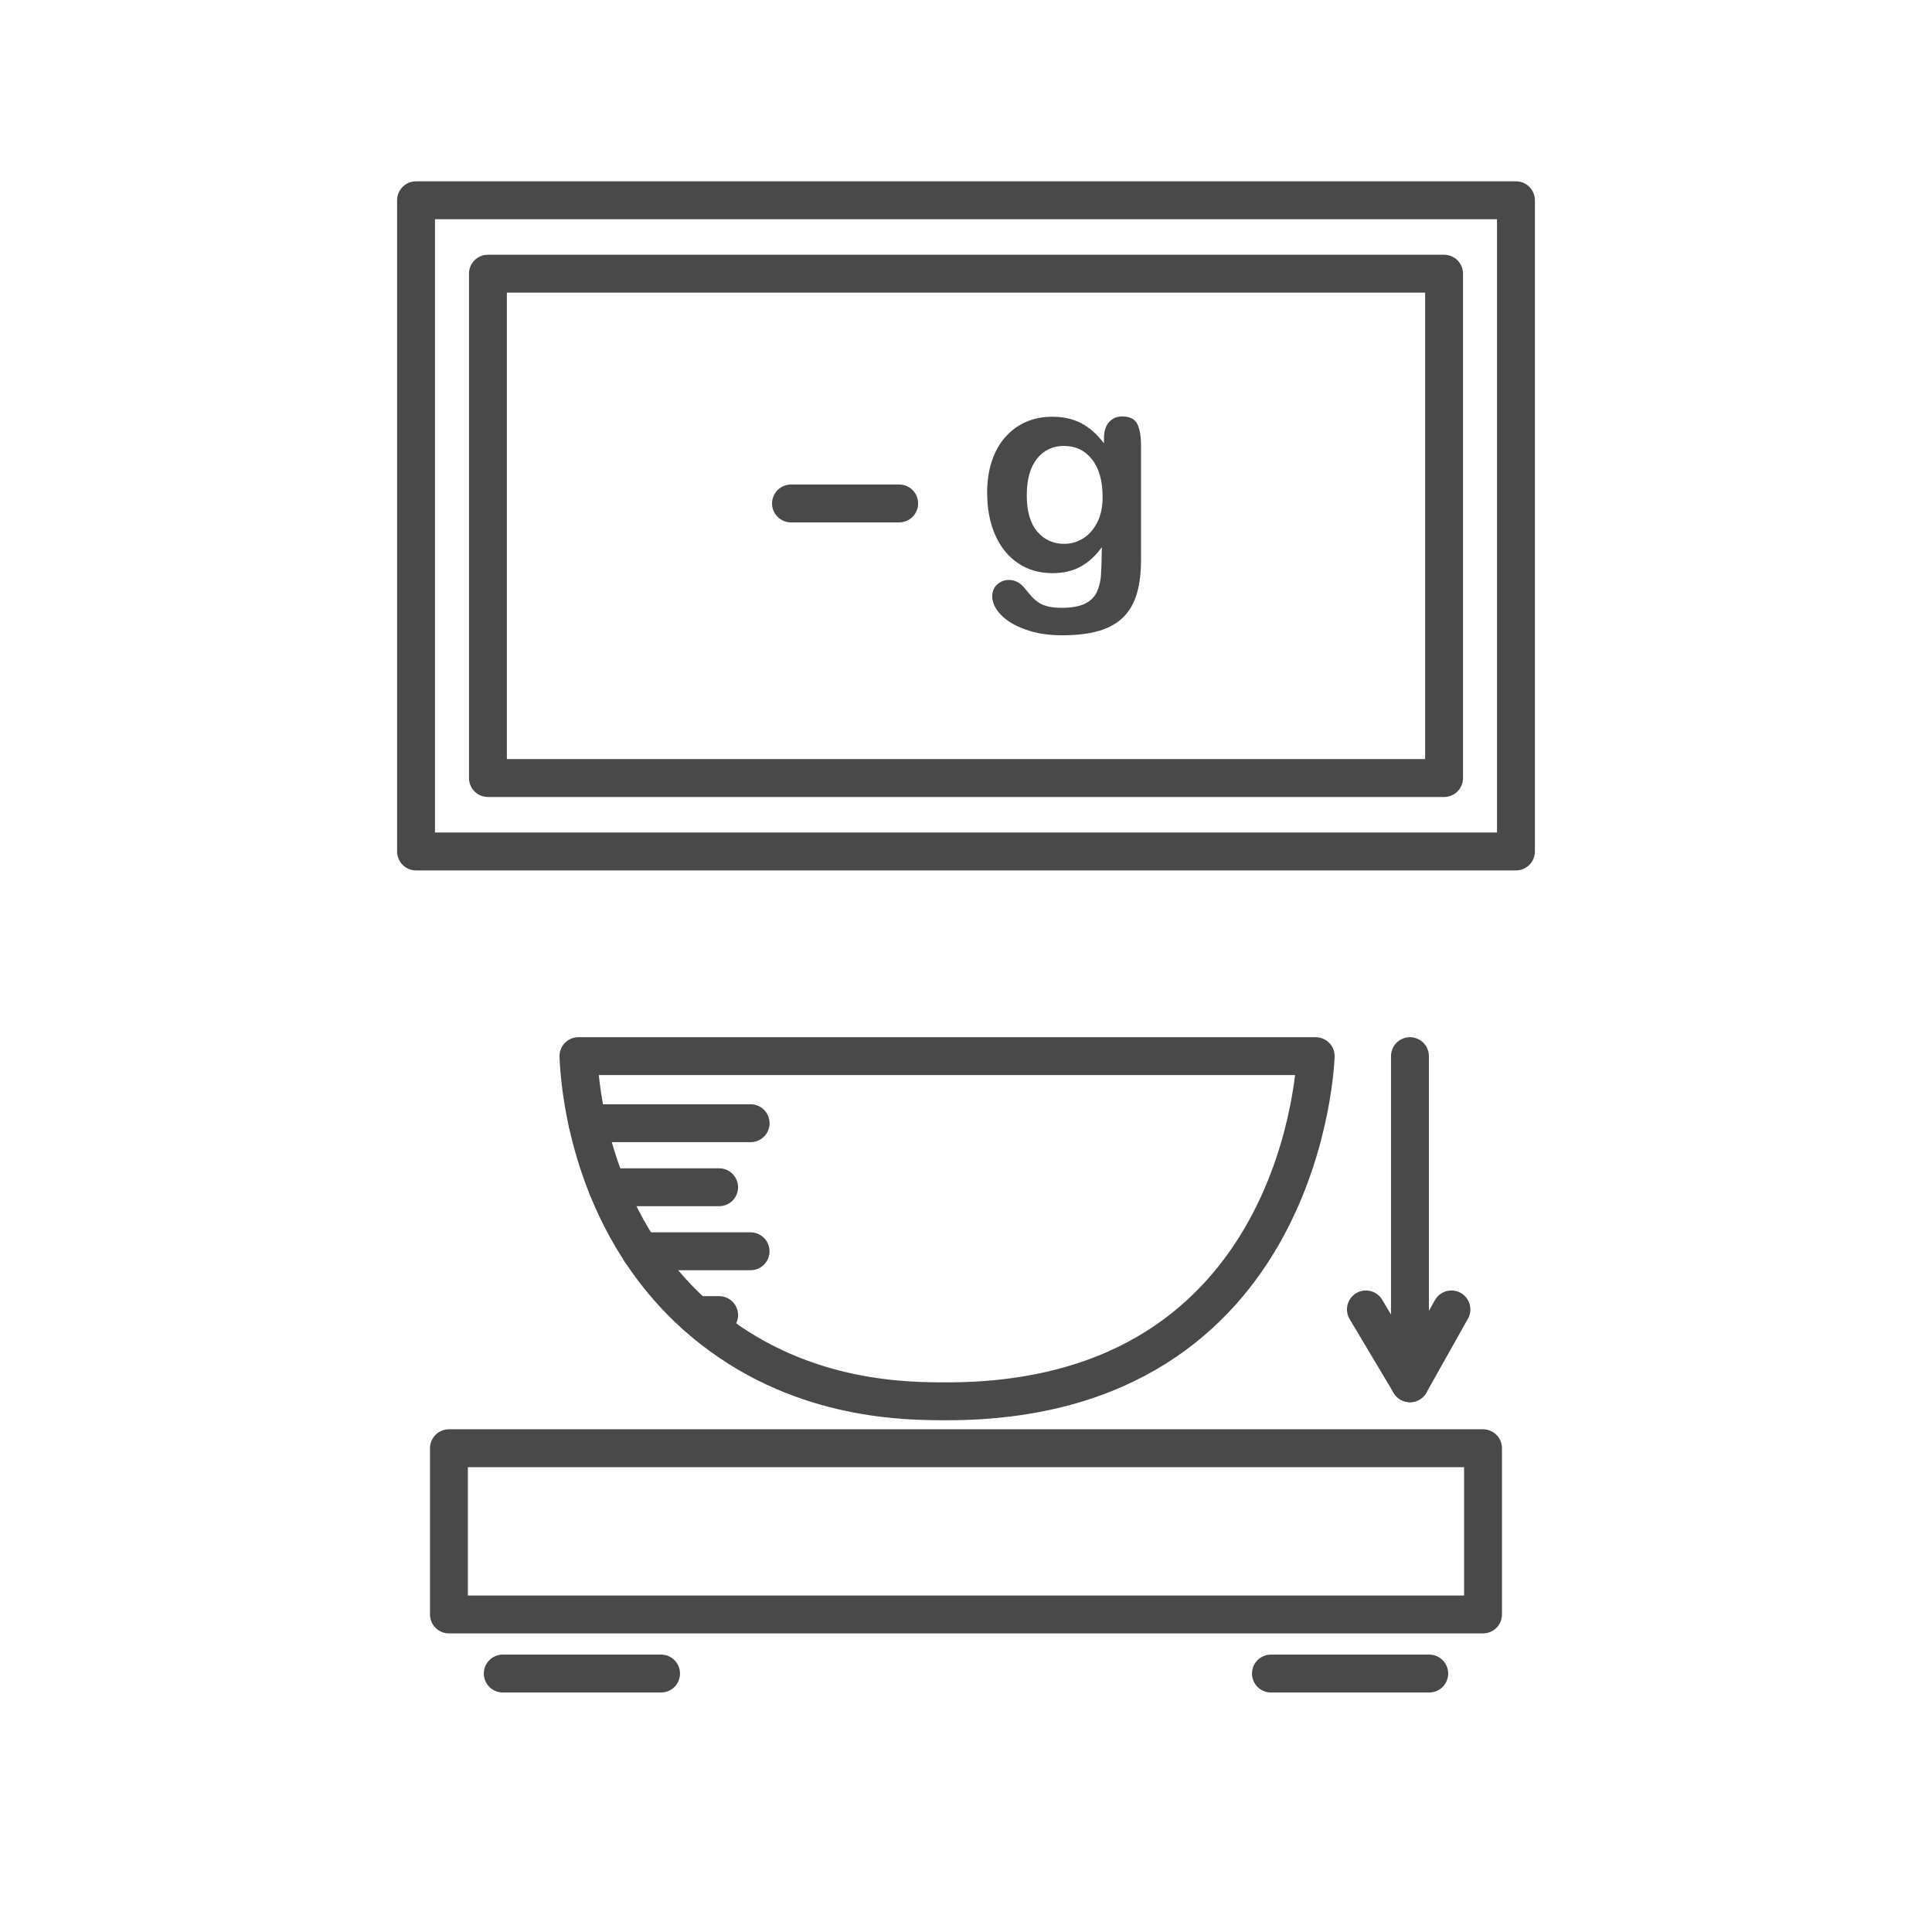
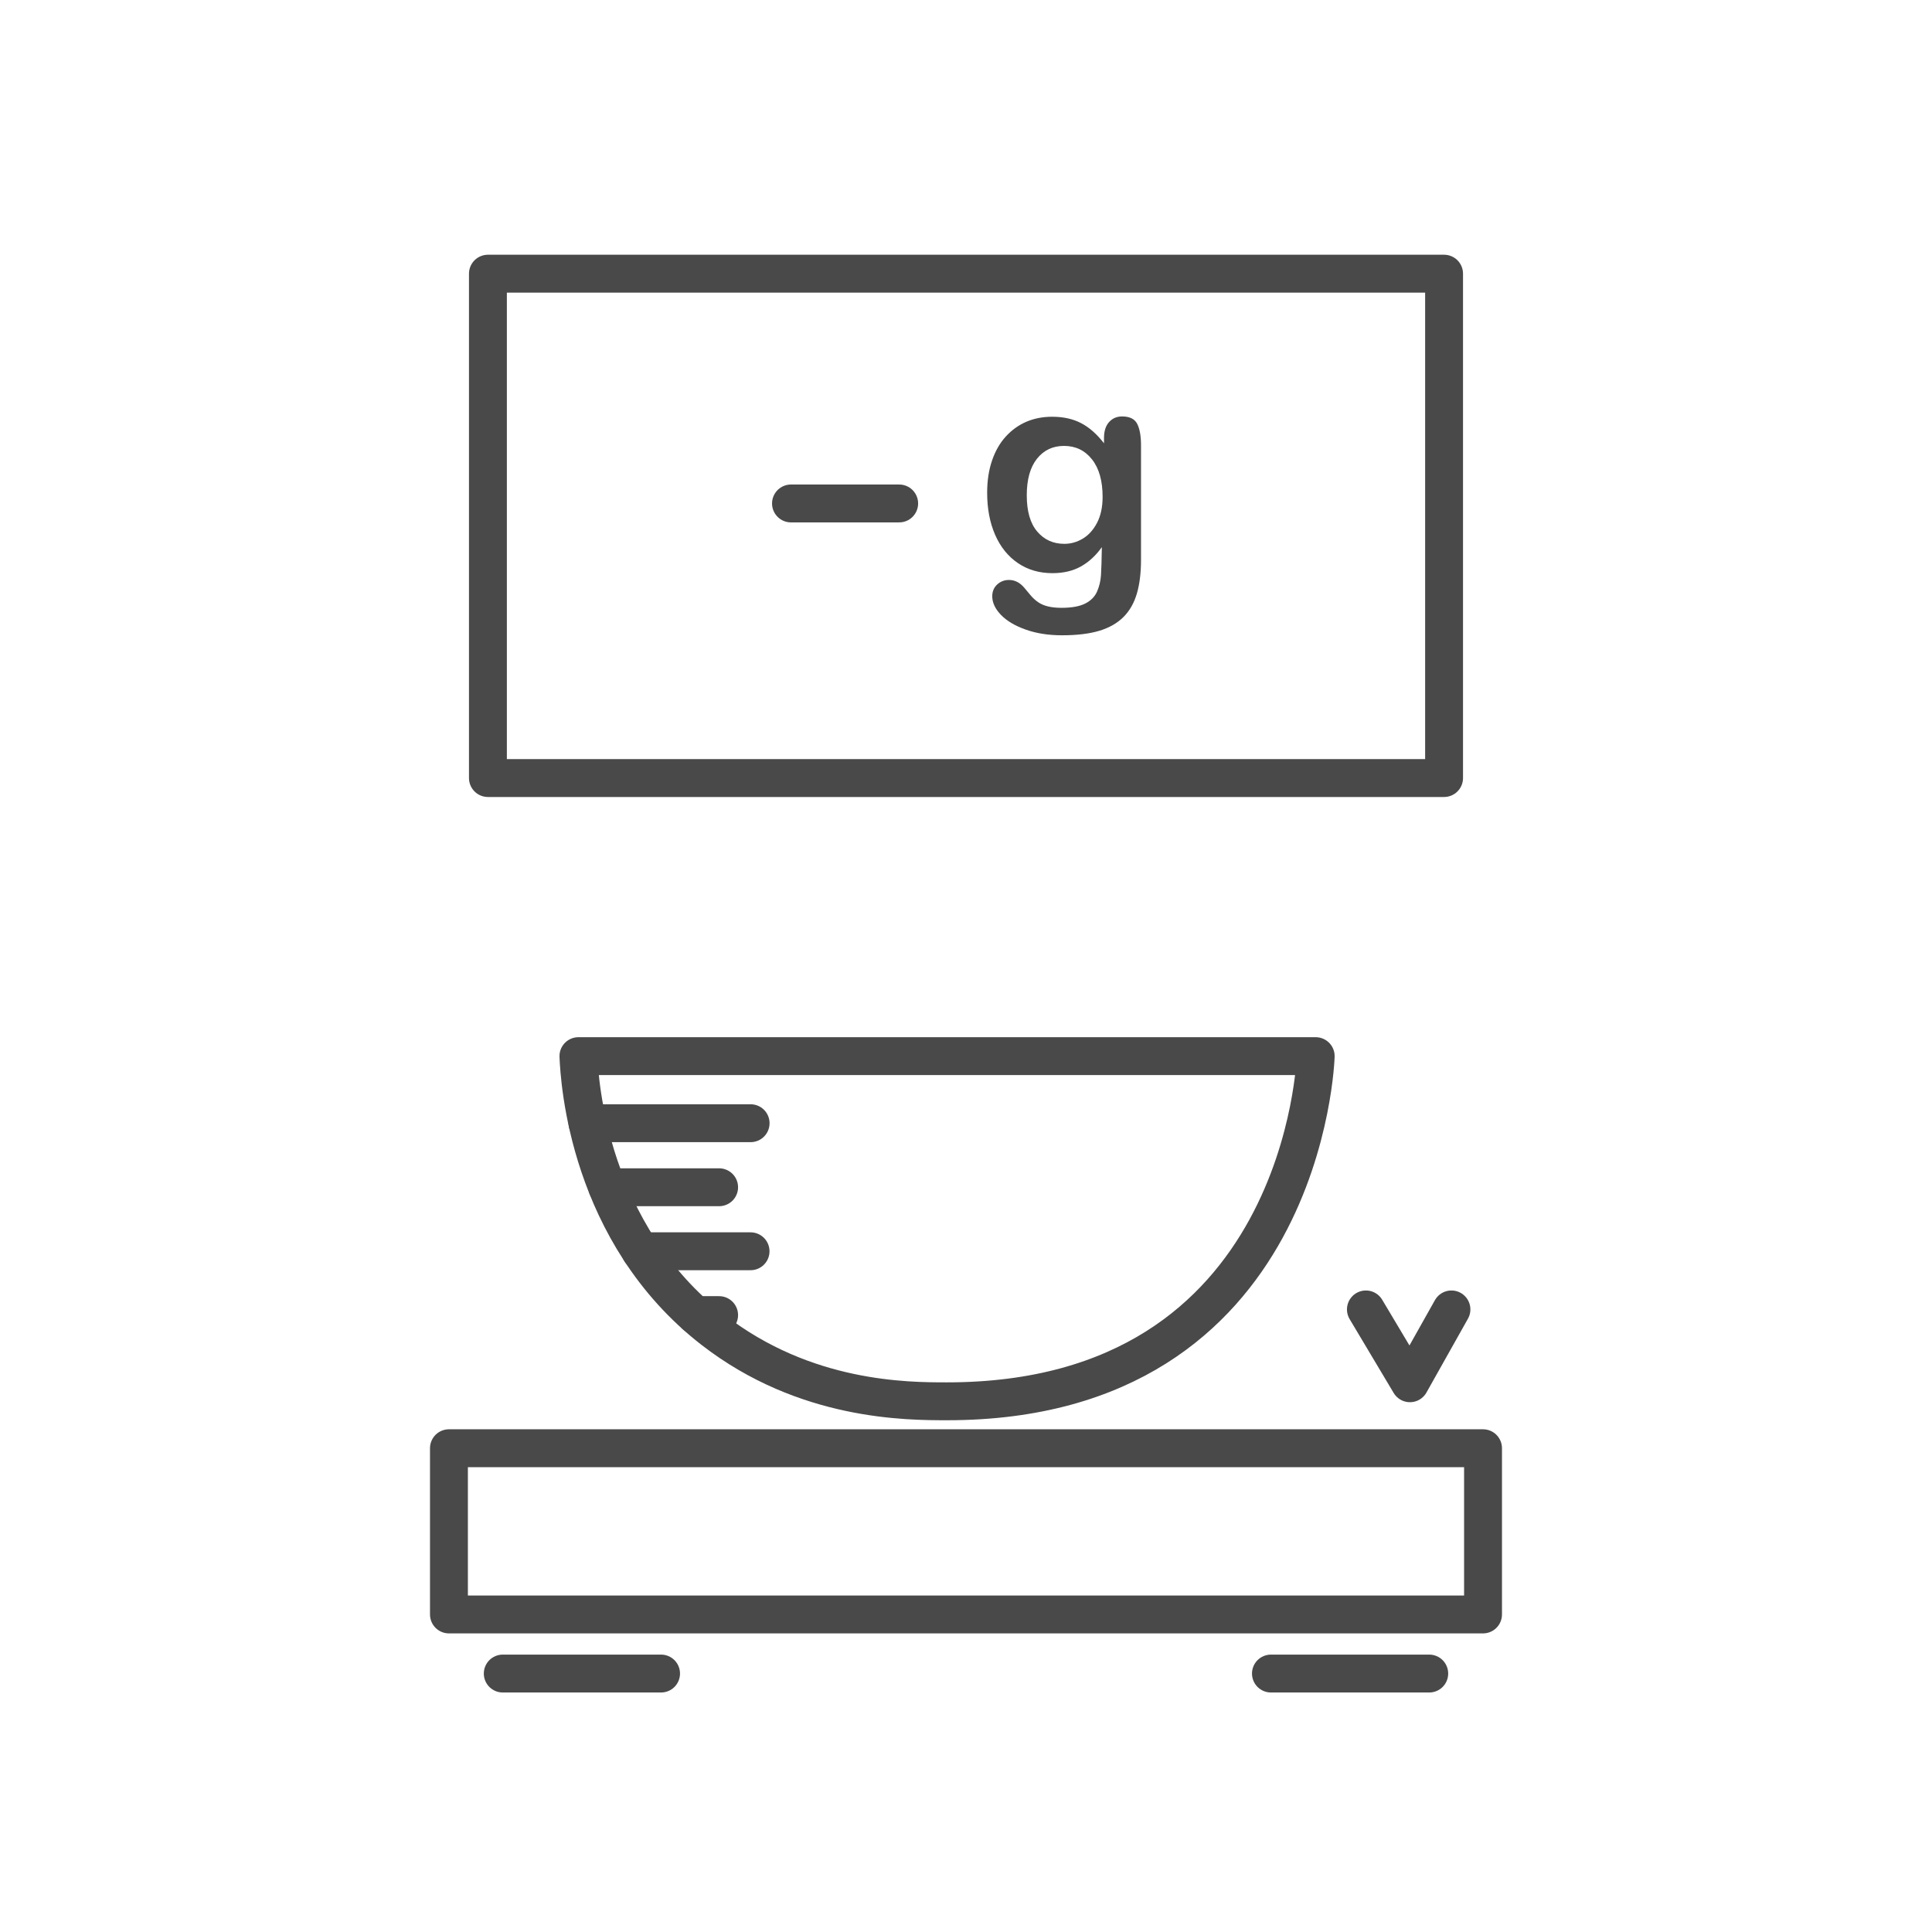
<svg xmlns="http://www.w3.org/2000/svg" version="1.1" x="0px" y="0px" viewBox="0 0 102 102" enable-background="new 0 0 102 102" xml:space="preserve">
  <g id="Layer_1" display="none">
</g>
  <g id="Layer_3" display="none">
</g>
  <g id="Layer_4" display="none">
</g>
  <g id="Layer_6" display="none">
</g>
  <g id="Layer_7" display="none">
</g>
  <g id="Layer_11" display="none">
</g>
  <g id="Layer_12" display="none">
</g>
  <g id="Layer_14" display="none">
</g>
  <g id="Layer_16" display="none">
</g>
  <g id="Layer_17" display="none">
</g>
  <g id="Layer_18" display="none">
</g>
  <g id="Layer_5" display="none">
</g>
  <g id="Layer_28" display="none">
</g>
  <g id="Layer_31" display="none">
</g>
  <g id="Layer_33" display="none">
</g>
  <g id="Layer_35" display="none">
</g>
  <g id="Layer_45" display="none">
</g>
  <g id="Layer_46" display="none">
</g>
  <g id="Layer_49">
</g>
  <g id="Layer_51" display="none">
</g>
  <g id="Layer_53" display="none">
</g>
  <g id="Layer_84" display="none">
</g>
  <g id="Layer_86" display="none">
</g>
  <g id="Layer_87" display="none">
</g>
  <g id="Layer_93" display="none">
</g>
  <g id="Layer_99" display="none">
</g>
  <g id="Layer_102" display="none">
</g>
  <g id="Layer_103" display="none">
</g>
  <g id="Layer_106" display="none">
</g>
  <g id="Layer_108" display="none">
</g>
  <g id="Layer_109" display="none">
</g>
  <g id="chef">
</g>
  <g id="cooking_book" display="none">
</g>
  <g id="Layer_123" display="none">
</g>
  <g id="rohmaterials_x5F_paper" display="none">
</g>
  <g id="sadwich" display="none">
</g>
  <g id="cake_x5F_bread_x5F_cr" display="none">
</g>
  <g id="displays" display="none">
</g>
  <g id="Layer_148" display="none">
</g>
  <g id="Layer_149">
</g>
  <g id="Layer_150" display="none">
</g>
  <g id="Layer_153" display="none">
</g>
  <g id="Layer_158" display="none">
</g>
  <g id="Layer_159" display="none">
</g>
  <g id="cake" display="none">
</g>
  <g id="Layer_164" display="none">
</g>
  <g id="Layer_170" display="none">
</g>
  <g id="Layer_179">
</g>
  <g id="Layer_180" display="none">
</g>
  <g id="Layer_182" display="none">
</g>
  <g id="Layer_184" display="none">
</g>
  <g id="gluten">
</g>
  <g id="Layer_186">
</g>
  <g id="Layer_196">
</g>
  <g id="Layer_205" display="none">
</g>
  <g id="Layer_210" display="none">
</g>
  <g id="Layer_222" display="none">
</g>
  <g id="saleswoman" display="none">
</g>
  <g id="Layer_231" display="none">
</g>
  <g id="Layer_232" display="none">
</g>
  <g id="Layer_239" display="none">
</g>
  <g id="Layer_251" display="none">
    <g id="Layer_225" display="inline">
	</g>
  </g>
  <g id="Layer_252" display="none">
</g>
  <g id="Layer_253" display="none">
</g>
  <g id="Layer_264" display="none">
</g>
  <g id="Layer_265" display="none">
</g>
  <g id="Layer_270" display="none">
</g>
  <g id="Layer_274" display="none">
</g>
  <g id="Layer_276" display="none">
</g>
  <g id="Layer_281" display="none">
</g>
  <g id="Layer_283" display="none">
</g>
  <g id="Layer_288" display="none">
</g>
  <g id="Layer_289" display="none">
</g>
  <g id="Layer_292" display="none">
</g>
  <g id="Layer_295" display="none">
</g>
  <g id="Layer_296" display="none">
</g>
  <g id="Layer_300" display="none">
</g>
  <g id="Layer_305" display="none">
</g>
  <g id="Layer_306" display="none">
</g>
  <g id="Layer_307" display="none">
</g>
  <g id="Layer_311" display="none">
</g>
  <g id="Layer_312" display="none">
</g>
  <g id="Layer_313" display="none">
</g>
  <g id="Layer_254" display="none">
</g>
  <g id="Layer_227" display="none">
</g>
  <g id="Layer_229" display="none">
</g>
  <g id="Layer_325" display="none">
</g>
  <g id="Layer_326" display="none">
</g>
  <g id="Layer_327" display="none">
</g>
  <g id="Layer_328" display="none">
</g>
  <g id="Layer_329" display="none">
</g>
  <g id="Layer_330" display="none">
</g>
  <g id="Layer_331" display="none">
</g>
  <g id="Layer_332" display="none">
</g>
  <g id="Layer_336" display="none">
</g>
  <g id="Layer_334" display="none">
</g>
  <g id="Layer_333" display="none">
</g>
  <g id="Layer_335" display="none">
</g>
  <g id="SmartScale">
    <g>
      <g>
        <rect x="23.702" y="76.459" fill="none" stroke="#494949" stroke-width="2" stroke-linecap="round" stroke-linejoin="round" stroke-miterlimit="10" width="54.595" height="8.776" />
        <line fill="none" stroke="#494949" stroke-width="2" stroke-linecap="round" stroke-linejoin="round" stroke-miterlimit="10" x1="26.543" y1="88.355" x2="34.901" y2="88.355" />
        <line fill="none" stroke="#494949" stroke-width="2" stroke-linecap="round" stroke-linejoin="round" stroke-miterlimit="10" x1="75.457" y1="88.355" x2="67.099" y2="88.355" />
        <g>
          <g>
            <path fill="none" stroke="#494949" stroke-width="2" stroke-linecap="round" stroke-linejoin="round" stroke-miterlimit="10" d="       M69.462,55.759c0,0-0.504,18.223-19.462,18.223c-2.113,0-7.485,0-12.339-3.759       c-6.6-5.11-7.068-13.163-7.123-14.464C43.513,55.759,56.487,55.759,69.462,55.759z" />
          </g>
          <line fill="none" stroke="#494949" stroke-width="2" stroke-linecap="round" stroke-linejoin="round" stroke-miterlimit="10" x1="31.017" y1="59.3" x2="39.629" y2="59.3" />
          <line fill="none" stroke="#494949" stroke-width="2" stroke-linecap="round" stroke-linejoin="round" stroke-miterlimit="10" x1="37.966" y1="62.681" x2="32.066" y2="62.681" />
          <line fill="none" stroke="#494949" stroke-width="2" stroke-linecap="round" stroke-linejoin="round" stroke-miterlimit="10" x1="39.626" y1="66.061" x2="33.816" y2="66.061" />
          <line fill="none" stroke="#494949" stroke-width="2" stroke-linecap="round" stroke-linejoin="round" stroke-miterlimit="10" x1="37.966" y1="69.431" x2="36.716" y2="69.431" />
        </g>
      </g>
-       <rect x="21.964" y="10.573" fill="none" stroke="#494949" stroke-width="2" stroke-linecap="round" stroke-linejoin="round" stroke-miterlimit="10" width="58.071" height="34.38" />
      <rect x="25.76" y="14.449" fill="none" stroke="#494949" stroke-width="2" stroke-linecap="round" stroke-linejoin="round" stroke-miterlimit="10" width="50.48" height="26.628" />
      <g>
        <g>
          <path fill="#494949" d="M60.24,23.512v6.048c0,0.691-0.074,1.286-0.221,1.784      s-0.384,0.91-0.709,1.235c-0.326,0.325-0.751,0.566-1.277,0.725      c-0.526,0.157-1.181,0.236-1.964,0.236c-0.717,0-1.357-0.101-1.921-0.302      c-0.564-0.2-0.999-0.46-1.304-0.777c-0.305-0.318-0.458-0.645-0.458-0.98      c0-0.254,0.086-0.461,0.259-0.621S53.026,30.619,53.27,30.619c0.305,0,0.572,0.135,0.801,0.404      c0.111,0.137,0.227,0.275,0.347,0.415c0.12,0.141,0.252,0.26,0.396,0.358      c0.145,0.1,0.319,0.173,0.522,0.222c0.203,0.048,0.437,0.072,0.702,0.072      c0.539,0,0.957-0.075,1.254-0.225c0.297-0.15,0.506-0.36,0.625-0.629      c0.119-0.27,0.189-0.559,0.209-0.866s0.036-0.802,0.046-1.483      c-0.32,0.448-0.69,0.788-1.11,1.022c-0.419,0.233-0.918,0.351-1.498,0.351      c-0.697,0-1.306-0.178-1.827-0.534c-0.521-0.355-0.921-0.854-1.201-1.494      c-0.279-0.641-0.419-1.381-0.419-2.22c0-0.625,0.085-1.189,0.256-1.692      c0.17-0.503,0.413-0.928,0.728-1.273s0.679-0.606,1.09-0.782      c0.412-0.175,0.864-0.263,1.357-0.263c0.59,0,1.101,0.113,1.533,0.34      c0.432,0.226,0.834,0.58,1.205,1.063v-0.282c0-0.361,0.089-0.641,0.267-0.839      c0.178-0.198,0.407-0.298,0.686-0.298c0.402,0,0.668,0.132,0.801,0.394      S60.24,23.018,60.24,23.512z M54.208,26.15c0,0.844,0.184,1.482,0.553,1.914      c0.369,0.433,0.845,0.648,1.43,0.648c0.346,0,0.672-0.093,0.98-0.278s0.558-0.466,0.751-0.839      c0.193-0.374,0.29-0.827,0.29-1.361c0-0.849-0.187-1.51-0.561-1.982      c-0.374-0.474-0.866-0.71-1.476-0.71c-0.595,0-1.071,0.227-1.43,0.679      C54.387,24.674,54.208,25.316,54.208,26.15z" />
        </g>
        <line fill="none" stroke="#494949" stroke-width="2" stroke-linecap="round" stroke-linejoin="round" stroke-miterlimit="10" x1="41.76" y1="26.58" x2="47.472" y2="26.58" />
      </g>
    </g>
    <g>
-       <line fill="none" stroke="#494949" stroke-width="2" stroke-linecap="round" stroke-linejoin="round" stroke-miterlimit="10" x1="74.438" y1="55.759" x2="74.438" y2="73.029" />
      <polyline fill="none" stroke="#494949" stroke-width="2" stroke-linecap="round" stroke-linejoin="round" stroke-miterlimit="10" points="    72.113,69.131 74.438,73.029 76.629,69.131   " />
    </g>
  </g>
  <g id="Karten">
</g>
  <g id="Mobile_Weiter">
</g>
  <g id="Self_order">
</g>
  <g id="TimeAssist_x5F_2.1">
</g>
  <g id="TimeAssist">
</g>
  <g id="Label_1_">
</g>
  <g id="Rezept">
</g>
  <g id="WaWi">
</g>
  <g id="CashAssist">
</g>
  <g id="ALLLLL">
</g>
</svg>